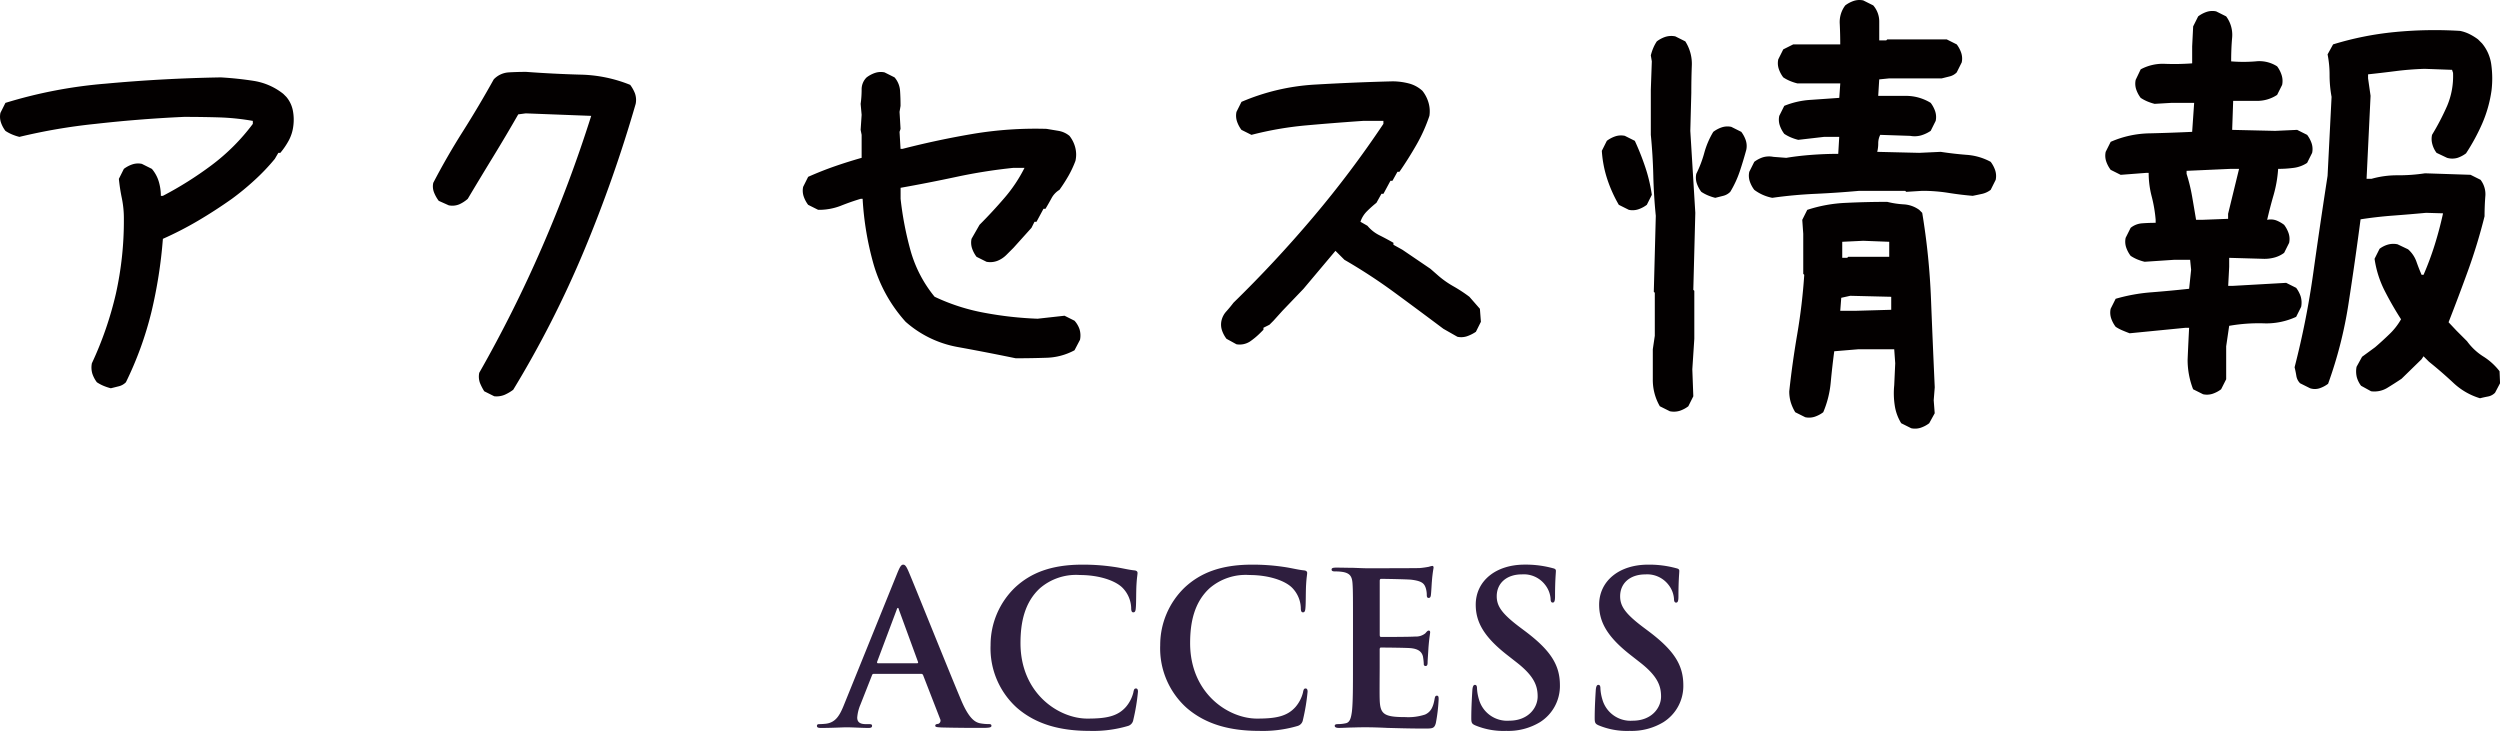
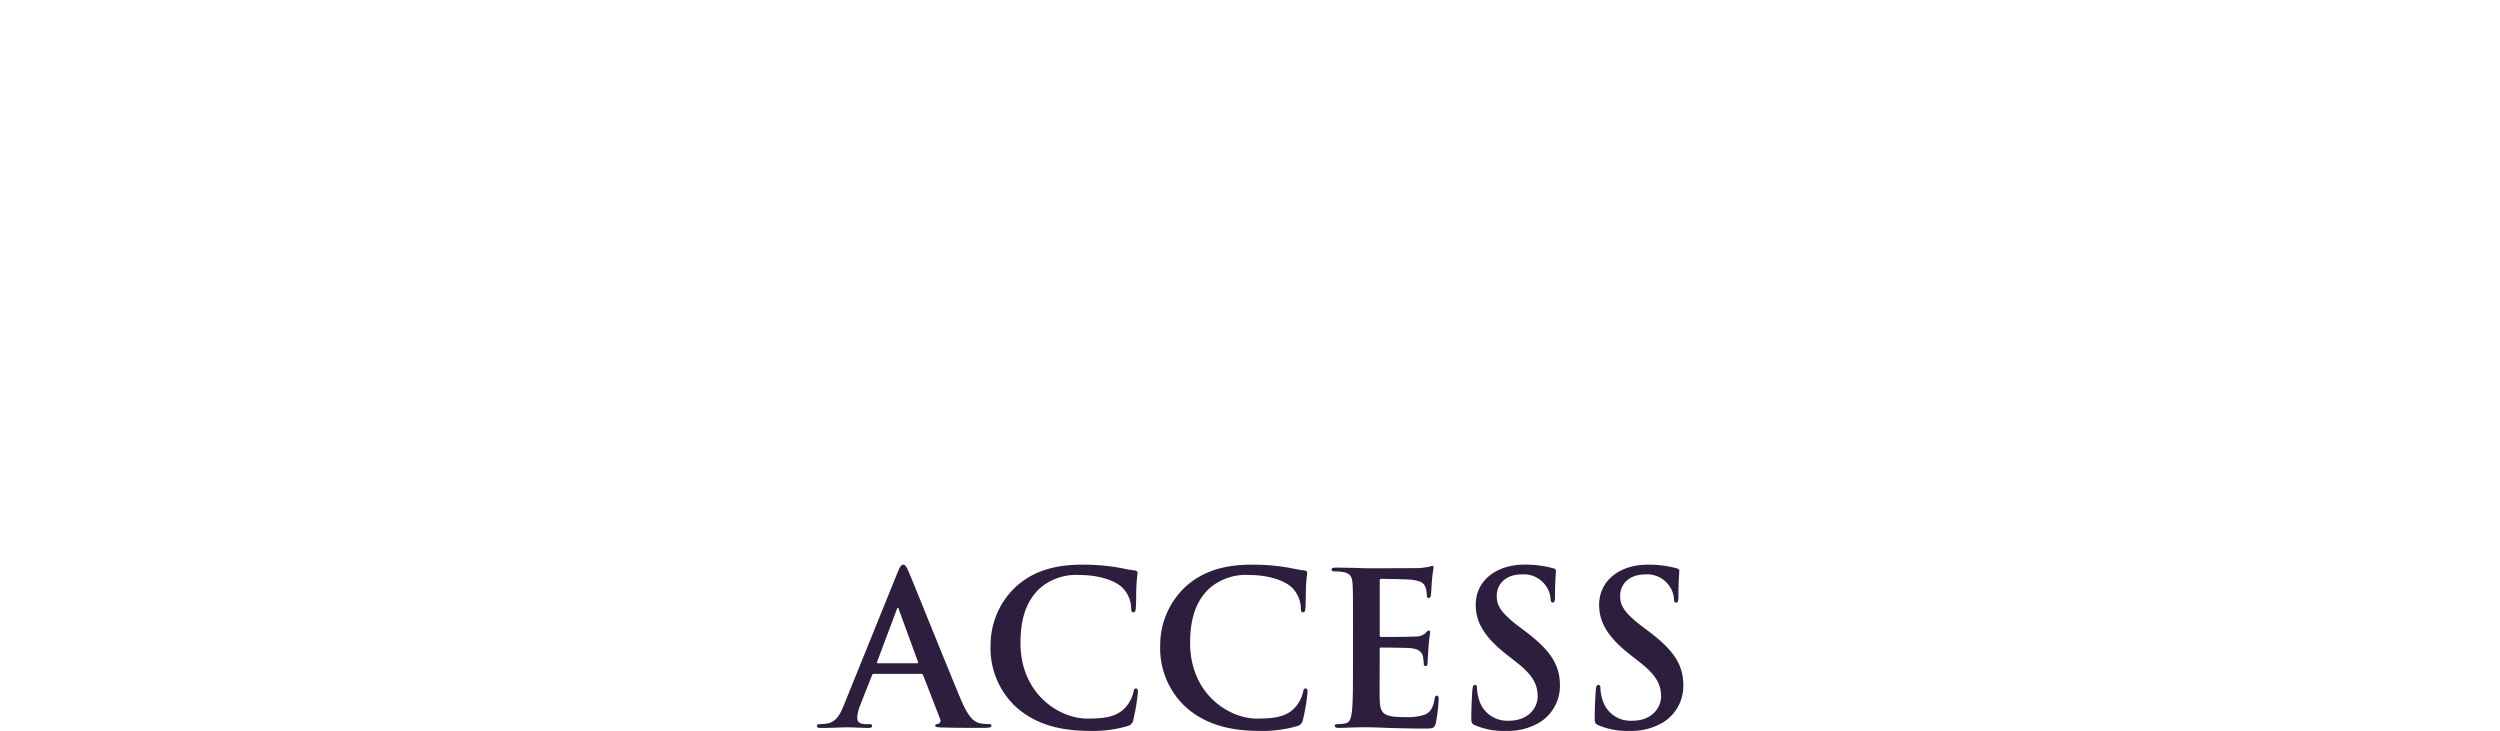
<svg xmlns="http://www.w3.org/2000/svg" viewBox="0 0 341.92 99.962" width="341.92" height="99.962">
  <defs>
    <style>
      .cls-1 {
        fill: #2e1e3e;
      }

      .cls-2 {
        fill: #030000;
      }
    </style>
  </defs>
  <g id="グループ化_30" data-name="グループ化 30" transform="translate(-788.021 -4422.531)">
    <path id="パス_36" data-name="パス 36" class="cls-1" d="M-47.009-7.308a.279.279,0,0,1,.29.2l2.32,5.974a.473.473,0,0,1-.261.667c-.29.029-.406.087-.406.261,0,.2.348.2.87.232,2.32.058,4.437.058,5.481.058,1.073,0,1.334-.058,1.334-.29,0-.2-.145-.232-.377-.232a6.361,6.361,0,0,1-1.218-.116c-.609-.145-1.45-.551-2.552-3.161-1.856-4.408-6.5-16.008-7.192-17.6-.29-.667-.464-.928-.725-.928-.29,0-.464.319-.812,1.16L-57.536-3.1c-.58,1.45-1.131,2.436-2.465,2.61a8.782,8.782,0,0,1-.9.058c-.232,0-.348.058-.348.232,0,.232.174.29.551.29,1.508,0,3.1-.087,3.422-.087.9,0,2.146.087,3.074.087.319,0,.493-.058.493-.29,0-.174-.087-.232-.435-.232h-.435c-.9,0-1.16-.377-1.16-.9A5.627,5.627,0,0,1-55.3-3.1l1.566-3.973c.058-.174.116-.232.261-.232ZM-52.9-8.758c-.116,0-.145-.087-.116-.2l2.668-7.105c.029-.116.087-.261.174-.261s.116.145.145.261l2.61,7.134c.029.087,0,.174-.145.174ZM-23.954.493a16.8,16.8,0,0,0,5.22-.667,1.024,1.024,0,0,0,.754-.841,27.556,27.556,0,0,0,.638-3.857c0-.232-.058-.435-.261-.435-.232,0-.29.116-.377.58a4.839,4.839,0,0,1-.986,1.914c-1.16,1.334-2.726,1.624-5.307,1.624-3.886,0-9.135-3.422-9.135-10.324,0-2.813.551-5.568,2.668-7.511a7.563,7.563,0,0,1,5.452-1.8c2.668,0,4.93.783,5.887,1.8a4.14,4.14,0,0,1,1.131,2.668c0,.406.058.638.29.638.261,0,.319-.232.348-.667.058-.58.029-2.175.087-3.132.058-1.015.145-1.363.145-1.595,0-.174-.116-.319-.435-.348-.87-.087-1.8-.348-2.9-.493a28.67,28.67,0,0,0-4.2-.29c-4.321,0-7.076,1.16-9.164,3.074A10.91,10.91,0,0,0-37.5-11.223a10.937,10.937,0,0,0,3.6,8.555C-31.262-.377-27.927.493-23.954.493Zm23.2,0a16.8,16.8,0,0,0,5.22-.667,1.024,1.024,0,0,0,.754-.841,27.556,27.556,0,0,0,.638-3.857c0-.232-.058-.435-.261-.435-.232,0-.29.116-.377.58a4.839,4.839,0,0,1-.986,1.914C3.074-1.479,1.508-1.189-1.073-1.189c-3.886,0-9.135-3.422-9.135-10.324,0-2.813.551-5.568,2.668-7.511a7.563,7.563,0,0,1,5.452-1.8c2.668,0,4.93.783,5.887,1.8A4.14,4.14,0,0,1,4.93-16.356c0,.406.058.638.29.638.261,0,.319-.232.348-.667.058-.58.029-2.175.087-3.132.058-1.015.145-1.363.145-1.595,0-.174-.116-.319-.435-.348-.87-.087-1.8-.348-2.9-.493a28.67,28.67,0,0,0-4.2-.29c-4.321,0-7.076,1.16-9.164,3.074A10.91,10.91,0,0,0-14.3-11.223a10.937,10.937,0,0,0,3.6,8.555C-8.062-.377-4.727.493-.754.493ZM12.064-8.323c0,2.668,0,4.959-.145,6.177-.116.841-.261,1.479-.841,1.595a4.732,4.732,0,0,1-1.044.116c-.348,0-.464.087-.464.232,0,.2.2.29.58.29.58,0,1.334-.058,2-.058C12.847,0,13.485,0,13.8,0c.87,0,1.769.029,3.016.087,1.247.029,2.842.087,5.017.087,1.1,0,1.363,0,1.566-.754A22.739,22.739,0,0,0,23.78-3.8c0-.29,0-.522-.232-.522-.2,0-.261.116-.319.435-.2,1.189-.551,1.8-1.305,2.146a7.356,7.356,0,0,1-2.726.348c-2.958,0-3.422-.435-3.48-2.436-.029-.841,0-3.509,0-4.495v-2.291c0-.174.029-.29.174-.29.7,0,3.567.029,4.118.087,1.073.116,1.479.551,1.624,1.131a7.632,7.632,0,0,1,.116,1.044.23.23,0,0,0,.261.261c.261,0,.261-.319.261-.551,0-.2.087-1.363.116-1.943.116-1.479.232-1.943.232-2.117s-.087-.232-.2-.232c-.145,0-.261.145-.464.377a2.025,2.025,0,0,1-1.392.435c-.667.058-4,.058-4.64.058-.174,0-.2-.116-.2-.319V-20.01c0-.2.058-.29.2-.29.58,0,3.625.058,4.118.116,1.45.174,1.74.522,1.943,1.044a3.112,3.112,0,0,1,.174,1.044c0,.261.058.406.261.406s.261-.174.29-.319c.058-.348.116-1.624.145-1.914a18.575,18.575,0,0,1,.232-1.885c0-.145-.029-.261-.174-.261a2.715,2.715,0,0,0-.464.116,11.571,11.571,0,0,1-1.247.174c-.551.029-6.322.029-7.25.029-.406,0-1.073-.029-1.827-.058-.725,0-1.566-.029-2.349-.029-.435,0-.638.058-.638.261s.174.261.493.261a5.965,5.965,0,0,1,1.131.087c.957.2,1.189.667,1.247,1.653.058.928.058,1.74.058,6.148ZM33.031.493A8.381,8.381,0,0,0,37.642-.7a5.845,5.845,0,0,0,2.726-5.046c0-2.755-1.247-4.756-4.756-7.395l-.812-.609c-2.407-1.827-3.074-2.842-3.074-4.176,0-1.74,1.305-2.987,3.451-2.987a3.673,3.673,0,0,1,3.161,1.421,3.511,3.511,0,0,1,.754,1.914c0,.348.087.522.29.522.232,0,.319-.232.319-.87,0-2.262.116-3.1.116-3.48,0-.2-.145-.29-.406-.348a14.036,14.036,0,0,0-3.857-.493c-4.031,0-6.7,2.291-6.7,5.481,0,2.349,1.1,4.379,4.292,6.873l1.334,1.044c2.407,1.885,2.842,3.219,2.842,4.64,0,1.537-1.276,3.306-3.886,3.306A4,4,0,0,1,29.29-3.828a6.124,6.124,0,0,1-.261-1.479c0-.232-.029-.493-.29-.493-.232,0-.319.319-.348.754-.029.464-.145,2.2-.145,3.8,0,.638.087.783.551.986A10.048,10.048,0,0,0,33.031.493Zm16.878,0A8.381,8.381,0,0,0,54.52-.7a5.845,5.845,0,0,0,2.726-5.046C57.246-8.5,56-10.5,52.49-13.137l-.812-.609c-2.407-1.827-3.074-2.842-3.074-4.176,0-1.74,1.305-2.987,3.451-2.987a3.673,3.673,0,0,1,3.161,1.421,3.511,3.511,0,0,1,.754,1.914c0,.348.087.522.29.522.232,0,.319-.232.319-.87,0-2.262.116-3.1.116-3.48,0-.2-.145-.29-.406-.348a14.036,14.036,0,0,0-3.857-.493c-4.031,0-6.7,2.291-6.7,5.481,0,2.349,1.1,4.379,4.292,6.873l1.334,1.044C53.766-6.96,54.2-5.626,54.2-4.2,54.2-2.668,52.925-.9,50.315-.9a4,4,0,0,1-4.147-2.929,6.124,6.124,0,0,1-.261-1.479c0-.232-.029-.493-.29-.493-.232,0-.319.319-.348.754-.029.464-.145,2.2-.145,3.8,0,.638.087.783.551.986A10.048,10.048,0,0,0,49.909.493Z" transform="translate(961 4522)" />
-     <path id="パス_35" data-name="パス 35" class="cls-2" d="M-156.816-1.367a6.764,6.764,0,0,1-1.025-.342,5.511,5.511,0,0,1-.889-.479,4.08,4.08,0,0,1-.615-1.162,2.973,2.973,0,0,1-.068-1.436,47.963,47.963,0,0,0,3.281-9.5,45.943,45.943,0,0,0,1.094-10.254,13.6,13.6,0,0,0-.273-2.8,25.013,25.013,0,0,1-.41-2.666l.684-1.367a4.08,4.08,0,0,1,1.162-.615,2.494,2.494,0,0,1,1.3-.068l1.367.684a4.835,4.835,0,0,1,.957,1.777,6.938,6.938,0,0,1,.273,1.914h.273a48.771,48.771,0,0,0,6.631-4.17,27.894,27.894,0,0,0,5.674-5.674v-.41a32.155,32.155,0,0,0-4.648-.479q-2.324-.068-4.785-.068-6.016.273-12.1.957a78.515,78.515,0,0,0-10.391,1.777,6.764,6.764,0,0,1-1.025-.342,5.511,5.511,0,0,1-.889-.479,4.08,4.08,0,0,1-.615-1.162,2.5,2.5,0,0,1-.068-1.3l.684-1.367a64.275,64.275,0,0,1,13.74-2.632q7.793-.718,15.723-.854,2.324.137,4.512.479a8.67,8.67,0,0,1,4.033,1.777l.41.41a4.1,4.1,0,0,1,.889,1.846,6.579,6.579,0,0,1,.068,2.119,5.609,5.609,0,0,1-.615,1.982,10.29,10.29,0,0,1-1.162,1.709h-.273l-.479.82a28.025,28.025,0,0,1-2.8,2.939,35.933,35.933,0,0,1-3.076,2.529q-2.324,1.641-4.648,3.008a47.4,47.4,0,0,1-4.785,2.461,64.225,64.225,0,0,1-1.572,10.015,47.4,47.4,0,0,1-3.486,9.6,2.028,2.028,0,0,1-.957.547Zm52.432,1.094-1.367-.684a7.549,7.549,0,0,1-.581-1.128,2.551,2.551,0,0,1-.1-1.4,177.15,177.15,0,0,0,8.579-17.158,184.374,184.374,0,0,0,6.733-17.979l-8.955-.342-1.025.137q-1.641,2.871-3.418,5.776t-3.486,5.776a4.6,4.6,0,0,1-1.162.752,2.477,2.477,0,0,1-1.436.137L-111.973-27a4.877,4.877,0,0,1-.649-1.162,2.279,2.279,0,0,1-.1-1.3q1.846-3.555,4.033-7.007t4.238-7.144a3.087,3.087,0,0,1,2.051-.957q1.162-.068,2.393-.068,3.691.273,7.383.376a19.147,19.147,0,0,1,6.836,1.4,4.877,4.877,0,0,1,.649,1.162,2.7,2.7,0,0,1,.1,1.436A186.457,186.457,0,0,1-92.08-20.234a141.608,141.608,0,0,1-9.707,19.072,5.979,5.979,0,0,1-1.162.684A2.9,2.9,0,0,1-104.385-.273Zm71.3-5.2q-3.965-.82-7.93-1.538a14.647,14.647,0,0,1-7.109-3.452A20.107,20.107,0,0,1-52.5-18.32,41.331,41.331,0,0,1-54-27.275h-.273q-1.367.41-2.734.957a8.221,8.221,0,0,1-3.076.547l-1.367-.684a4.08,4.08,0,0,1-.615-1.162,2.494,2.494,0,0,1-.068-1.3l.684-1.367q1.846-.82,3.623-1.436t3.691-1.162v-3.145l-.137-.684.137-2.051-.137-1.5a13.76,13.76,0,0,0,.137-1.948,2.278,2.278,0,0,1,.684-1.675,4.08,4.08,0,0,1,1.162-.615A2.494,2.494,0,0,1-51-44.57l1.367.684a3.113,3.113,0,0,1,.752,1.812q.068.991.068,2.085l-.137.82.137,2.324-.137.41.137,2.324h.273q4.785-1.23,9.639-2.051a51.976,51.976,0,0,1,10.049-.684l1.641.273a3.227,3.227,0,0,1,1.5.684,4.257,4.257,0,0,1,.786,1.572,3.879,3.879,0,0,1,.034,1.846,14.113,14.113,0,0,1-.957,2.051,22.519,22.519,0,0,1-1.23,1.914,2.991,2.991,0,0,0-1.094,1.162q-.41.752-.82,1.436h-.273l-.957,1.777h-.273l-.41.82-2.461,2.734-.547.547-.41.41a3.642,3.642,0,0,1-1.23.82,2.759,2.759,0,0,1-1.5.137l-1.367-.684a4.08,4.08,0,0,1-.615-1.162,2.494,2.494,0,0,1-.068-1.3l1.094-1.914q1.777-1.777,3.418-3.691a20.1,20.1,0,0,0,2.734-4.1h-1.5a73.03,73.03,0,0,0-7.793,1.23q-3.828.82-7.656,1.5v1.5a44.585,44.585,0,0,0,1.367,7.109,17.354,17.354,0,0,0,3.281,6.289,27.374,27.374,0,0,0,6.768,2.188,49.221,49.221,0,0,0,7.314.82l3.691-.41,1.367.684a3.393,3.393,0,0,1,.684,1.162A2.972,2.972,0,0,1-24.268-8l-.752,1.436a8.568,8.568,0,0,1-3.828,1.025Q-30.9-5.469-33.086-5.469ZM-2.871-7.383l-1.367-.752A4.08,4.08,0,0,1-4.854-9.3a2.494,2.494,0,0,1-.068-1.3,2.772,2.772,0,0,1,.684-1.3q.547-.615.957-1.162Q2.461-18.662,7.656-24.814a140.487,140.487,0,0,0,9.57-12.715v-.41H14.492q-3.965.273-7.793.615a46.328,46.328,0,0,0-7.52,1.3l-1.367-.684A4.08,4.08,0,0,1-2.8-37.871a2.494,2.494,0,0,1-.068-1.3l.684-1.367A29.716,29.716,0,0,1,7.861-42.9q5.264-.308,10.6-.444a8.989,8.989,0,0,1,2.188.273,4.348,4.348,0,0,1,1.914,1.025,4.7,4.7,0,0,1,.82,1.572,4.187,4.187,0,0,1,.137,1.846,22,22,0,0,1-1.777,3.965q-1.094,1.914-2.324,3.691h-.273l-.684,1.23h-.273l-.957,1.777h-.273l-.684,1.23a15.746,15.746,0,0,0-1.3,1.162,3.626,3.626,0,0,0-.889,1.436l.957.547a5.056,5.056,0,0,0,1.641,1.3q.957.479,1.914,1.025v.273l1.23.684,3.828,2.6,1.094.957A12.746,12.746,0,0,0,26.8-15.312a19.976,19.976,0,0,1,2.188,1.436l1.436,1.641.137,1.777-.684,1.367a5.176,5.176,0,0,1-1.23.615,2.494,2.494,0,0,1-1.3.068L25.43-9.5q-3.281-2.461-6.631-4.922a74.722,74.722,0,0,0-6.9-4.512l-1.23-1.23-4.375,5.2L3.418-11.963,2.188-10.6l-.547.547-.82.41v.273l-.41.41a9.994,9.994,0,0,1-1.436,1.2A2.6,2.6,0,0,1-2.871-7.383ZM89.414,4.1l-1.367-.684A6.37,6.37,0,0,1,87.158.957a10.99,10.99,0,0,1-.068-2.734l.137-3.008L87.09-6.7H82.168l-3.281.273q-.273,2.051-.479,4.238a13.556,13.556,0,0,1-1.025,4.1,4.08,4.08,0,0,1-1.162.615,2.494,2.494,0,0,1-1.3.068l-1.367-.684A6.028,6.028,0,0,1,72.939.547a5.218,5.218,0,0,1-.205-1.5q.41-3.828,1.094-7.827a79.382,79.382,0,0,0,.957-8.1l-.137-.137V-22.49L74.512-24.4l.684-1.367a19.589,19.589,0,0,1,5.264-.957q2.8-.137,5.674-.137a12.246,12.246,0,0,0,2.256.342,3.98,3.98,0,0,1,2.119.752l.41.41a94.348,94.348,0,0,1,1.2,11.792q.239,6.05.513,12.065L92.49.273l.137,1.777-.752,1.367a4.08,4.08,0,0,1-1.162.615A2.494,2.494,0,0,1,89.414,4.1ZM56.4,1.777l-1.367-.684A7.19,7.19,0,0,1,54.072-2.6V-6.7l.273-1.846v-5.879l-.137-.137.273-10.391q-.273-2.734-.342-5.537T53.8-36.025v-6.152l.137-3.9-.137-.82a6.763,6.763,0,0,1,.342-1.025,5.511,5.511,0,0,1,.479-.889,4.08,4.08,0,0,1,1.162-.615,2.729,2.729,0,0,1,1.367-.068l1.367.684a5.7,5.7,0,0,1,.889,3.35q-.068,1.846-.068,3.691l-.137,5.2.684,11.211-.273,10.527.137.137v6.563l-.273,4.17.137,3.691-.684,1.367a4.08,4.08,0,0,1-1.162.615A2.729,2.729,0,0,1,56.4,1.777ZM86.68-12.1v-1.777l-5.605-.137-1.23.273-.137,1.777h2.188Zm-.273-7.246V-21.4l-3.555-.137L79.98-21.4v2.188h.684l.137-.137ZM50.791-25.771l-1.367-.684a18.522,18.522,0,0,1-1.572-3.486,15.539,15.539,0,0,1-.752-3.9l.684-1.367a4.08,4.08,0,0,1,1.162-.615,2.494,2.494,0,0,1,1.3-.068l1.367.684a35.209,35.209,0,0,1,1.436,3.623,21.467,21.467,0,0,1,.889,3.76l-.684,1.367a4.08,4.08,0,0,1-1.162.615A2.494,2.494,0,0,1,50.791-25.771Zm11.826-1.641a6.764,6.764,0,0,1-1.025-.342,5.511,5.511,0,0,1-.889-.479,4.08,4.08,0,0,1-.615-1.162,2.494,2.494,0,0,1-.068-1.3,15.553,15.553,0,0,0,1.094-2.871,11.377,11.377,0,0,1,1.23-2.871,4.08,4.08,0,0,1,1.162-.615,2.494,2.494,0,0,1,1.3-.068l1.367.684a4.08,4.08,0,0,1,.615,1.162,2.494,2.494,0,0,1,.068,1.3q-.41,1.5-.889,2.939a14.12,14.12,0,0,1-1.3,2.8,2.028,2.028,0,0,1-.957.547Zm7.793,0a6.163,6.163,0,0,1-1.3-.41,5.979,5.979,0,0,1-1.162-.684,4.08,4.08,0,0,1-.615-1.162,2.494,2.494,0,0,1-.068-1.3l.684-1.367a4.08,4.08,0,0,1,1.162-.615,2.973,2.973,0,0,1,1.436-.068l1.777.137q1.641-.273,3.486-.41t3.623-.137l.137-2.324H77.52l-3.555.41a6.763,6.763,0,0,1-1.025-.342,5.511,5.511,0,0,1-.889-.479,4.08,4.08,0,0,1-.615-1.162,2.494,2.494,0,0,1-.068-1.3l.684-1.367a11.4,11.4,0,0,1,3.623-.82q1.982-.137,3.9-.273l.137-1.982H73.828a6.763,6.763,0,0,1-1.025-.342,5.511,5.511,0,0,1-.889-.479,4.08,4.08,0,0,1-.615-1.162,2.494,2.494,0,0,1-.068-1.3l.684-1.367,1.367-.684h6.426q0-1.367-.068-2.8a3.786,3.786,0,0,1,.752-2.529,4.08,4.08,0,0,1,1.162-.615,2.494,2.494,0,0,1,1.3-.068l1.367.684a3.356,3.356,0,0,1,.82,2.256v2.529H86l.137-.137h8.135l1.367.684a4.08,4.08,0,0,1,.615,1.162,2.494,2.494,0,0,1,.068,1.3l-.684,1.367a2.028,2.028,0,0,1-.957.547l-1.094.273H86.406l-1.367.137L84.9-41.357h3.76a6.453,6.453,0,0,1,3.418.957,4.08,4.08,0,0,1,.615,1.162,2.494,2.494,0,0,1,.068,1.3l-.684,1.367a4.839,4.839,0,0,1-1.3.615,3.3,3.3,0,0,1-1.5.068l-4.1-.137a2.564,2.564,0,0,0-.273,1.162,4.777,4.777,0,0,1-.137,1.162l5.742.137,2.939-.137q1.777.273,3.555.41a8.062,8.062,0,0,1,3.281.957,4.08,4.08,0,0,1,.615,1.162,2.494,2.494,0,0,1,.068,1.3l-.684,1.367a3.016,3.016,0,0,1-1.162.547q-.615.137-1.3.273-1.641-.137-3.35-.41a22.477,22.477,0,0,0-3.555-.273l-2.187.137-.137-.137H82.3q-3.008.273-6.016.41T70.41-27.412ZM129.336-.547l-1.367-.684a11.061,11.061,0,0,1-.752-4.033q.068-1.709.205-4.375h-.479l-7.656.752q-.547-.205-1.025-.41a5.511,5.511,0,0,1-.889-.479,4.08,4.08,0,0,1-.615-1.162,2.494,2.494,0,0,1-.068-1.3l.684-1.367a24.133,24.133,0,0,1,4.922-.889q2.6-.205,5.127-.479l.273-2.6-.137-1.367h-2.119l-4.1.273A6.763,6.763,0,0,1,120.313-19a5.511,5.511,0,0,1-.889-.479,4.08,4.08,0,0,1-.615-1.162,2.494,2.494,0,0,1-.068-1.3l.684-1.367A2.8,2.8,0,0,1,121-23.926q.889-.068,1.846-.068v-.41a18.933,18.933,0,0,0-.547-3.213,12.676,12.676,0,0,1-.41-3.213h-.273l-3.555.273-1.367-.684a4.08,4.08,0,0,1-.615-1.162,2.494,2.494,0,0,1-.068-1.3l.684-1.367a13.8,13.8,0,0,1,5.332-1.162q2.871-.068,5.811-.205l.273-3.965h-3.076l-2.324.137a6.763,6.763,0,0,1-1.025-.342,5.511,5.511,0,0,1-.889-.479,4.08,4.08,0,0,1-.615-1.162,2.494,2.494,0,0,1-.068-1.3l.684-1.436a6.371,6.371,0,0,1,3.35-.752,33.265,33.265,0,0,0,3.691-.068v-2.324l.137-2.734.684-1.367a4.08,4.08,0,0,1,1.162-.615,2.494,2.494,0,0,1,1.3-.068l1.367.684a4.226,4.226,0,0,1,.82,2.871q-.137,1.5-.137,3.281a20.549,20.549,0,0,0,3.35,0,4.5,4.5,0,0,1,2.939.684,3.975,3.975,0,0,1,.615,1.2,2.639,2.639,0,0,1,.068,1.333l-.684,1.367a4.937,4.937,0,0,1-2.8.82h-3.213l-.137,3.965,5.879.137,3.008-.137,1.367.684a4.08,4.08,0,0,1,.615,1.162,2.5,2.5,0,0,1,.068,1.3l-.684,1.367a4.305,4.305,0,0,1-1.846.684,16.024,16.024,0,0,1-2.119.137,17,17,0,0,1-.615,3.555q-.479,1.641-.889,3.418a2.216,2.216,0,0,1,1.23.068,4.421,4.421,0,0,1,1.094.615,4.08,4.08,0,0,1,.615,1.162,2.5,2.5,0,0,1,.068,1.3l-.684,1.367a3.9,3.9,0,0,1-1.23.615,5.218,5.218,0,0,1-1.5.205l-4.785-.137v1.23l-.137,2.6h.684l7.246-.41,1.367.684a4.08,4.08,0,0,1,.615,1.162,2.973,2.973,0,0,1,.068,1.436l-.684,1.367a9.7,9.7,0,0,1-4.443.889,23.25,23.25,0,0,0-4.717.342l-.41,2.8V-2.6L131.8-1.23a4.08,4.08,0,0,1-1.162.615A2.494,2.494,0,0,1,129.336-.547ZM167.207,0a9.131,9.131,0,0,1-3.657-2.119q-1.606-1.5-3.315-2.871l-.752-.752-.273.41-2.734,2.666q-1.025.684-1.982,1.265a3.38,3.38,0,0,1-2.187.444l-1.367-.752a3.481,3.481,0,0,1-.581-1.162,3.324,3.324,0,0,1-.034-1.436l.752-1.367,1.777-1.3q.957-.82,1.948-1.777a8.965,8.965,0,0,0,1.606-2.051,44.892,44.892,0,0,1-2.256-3.931,14,14,0,0,1-1.367-4.341l.684-1.367a3.481,3.481,0,0,1,1.162-.581,2.766,2.766,0,0,1,1.3-.034l1.436.684a4.019,4.019,0,0,1,1.128,1.641q.308.889.718,1.846h.273a41.247,41.247,0,0,0,1.538-4.136q.649-2.085,1.128-4.272l-2.324-.068q-2.187.205-4.478.376t-4.478.513q-.752,5.742-1.641,11.484a58.143,58.143,0,0,1-2.8,11.006,4.08,4.08,0,0,1-1.162.615,2.106,2.106,0,0,1-1.3,0L142.6-2.051a1.836,1.836,0,0,1-.513-1.025q-.1-.615-.239-1.162a116.258,116.258,0,0,0,2.563-12.954q.923-6.6,1.948-13.228l.547-10.8a16.6,16.6,0,0,1-.273-2.974,14.434,14.434,0,0,0-.273-2.837l.752-1.367a42.581,42.581,0,0,1,8.306-1.675,56.688,56.688,0,0,1,9.058-.171,5.148,5.148,0,0,1,1.3.444,7.589,7.589,0,0,1,1.162.718l.547.547a5.7,5.7,0,0,1,1.265,2.905,13.945,13.945,0,0,1,.034,3.521,17.411,17.411,0,0,1-1.265,4.512,27.541,27.541,0,0,1-2.222,4.1,4.08,4.08,0,0,1-1.162.615,2.551,2.551,0,0,1-1.436,0l-1.436-.684a3.434,3.434,0,0,1-.581-1.2,2.648,2.648,0,0,1-.034-1.265,33.943,33.943,0,0,0,2.051-3.931,10.445,10.445,0,0,0,.82-4.546l-.137-.41-3.76-.137q-2.051.068-3.931.308t-3.794.444v.547l.342,2.393-.547,11.348h.684a12.778,12.778,0,0,1,3.589-.479,24.49,24.49,0,0,0,3.726-.273l6.221.205,1.367.684a3.233,3.233,0,0,1,.649,2.324q-.1,1.367-.1,2.666a75.806,75.806,0,0,1-2.256,7.417q-1.3,3.589-2.666,7.075l1.094,1.162,1.436,1.436a8.013,8.013,0,0,0,2.222,2.085,8.467,8.467,0,0,1,2.222,2.017l.068,1.641-.684,1.3a1.8,1.8,0,0,1-.957.513Q167.754-.137,167.207,0ZM132.754-24.541v-.684l1.5-6.152h-1.094l-6.084.273v.41a23.3,23.3,0,0,1,.752,3.076q.273,1.572.547,3.213h.82Z" transform="translate(960 4477)" />
  </g>
</svg>